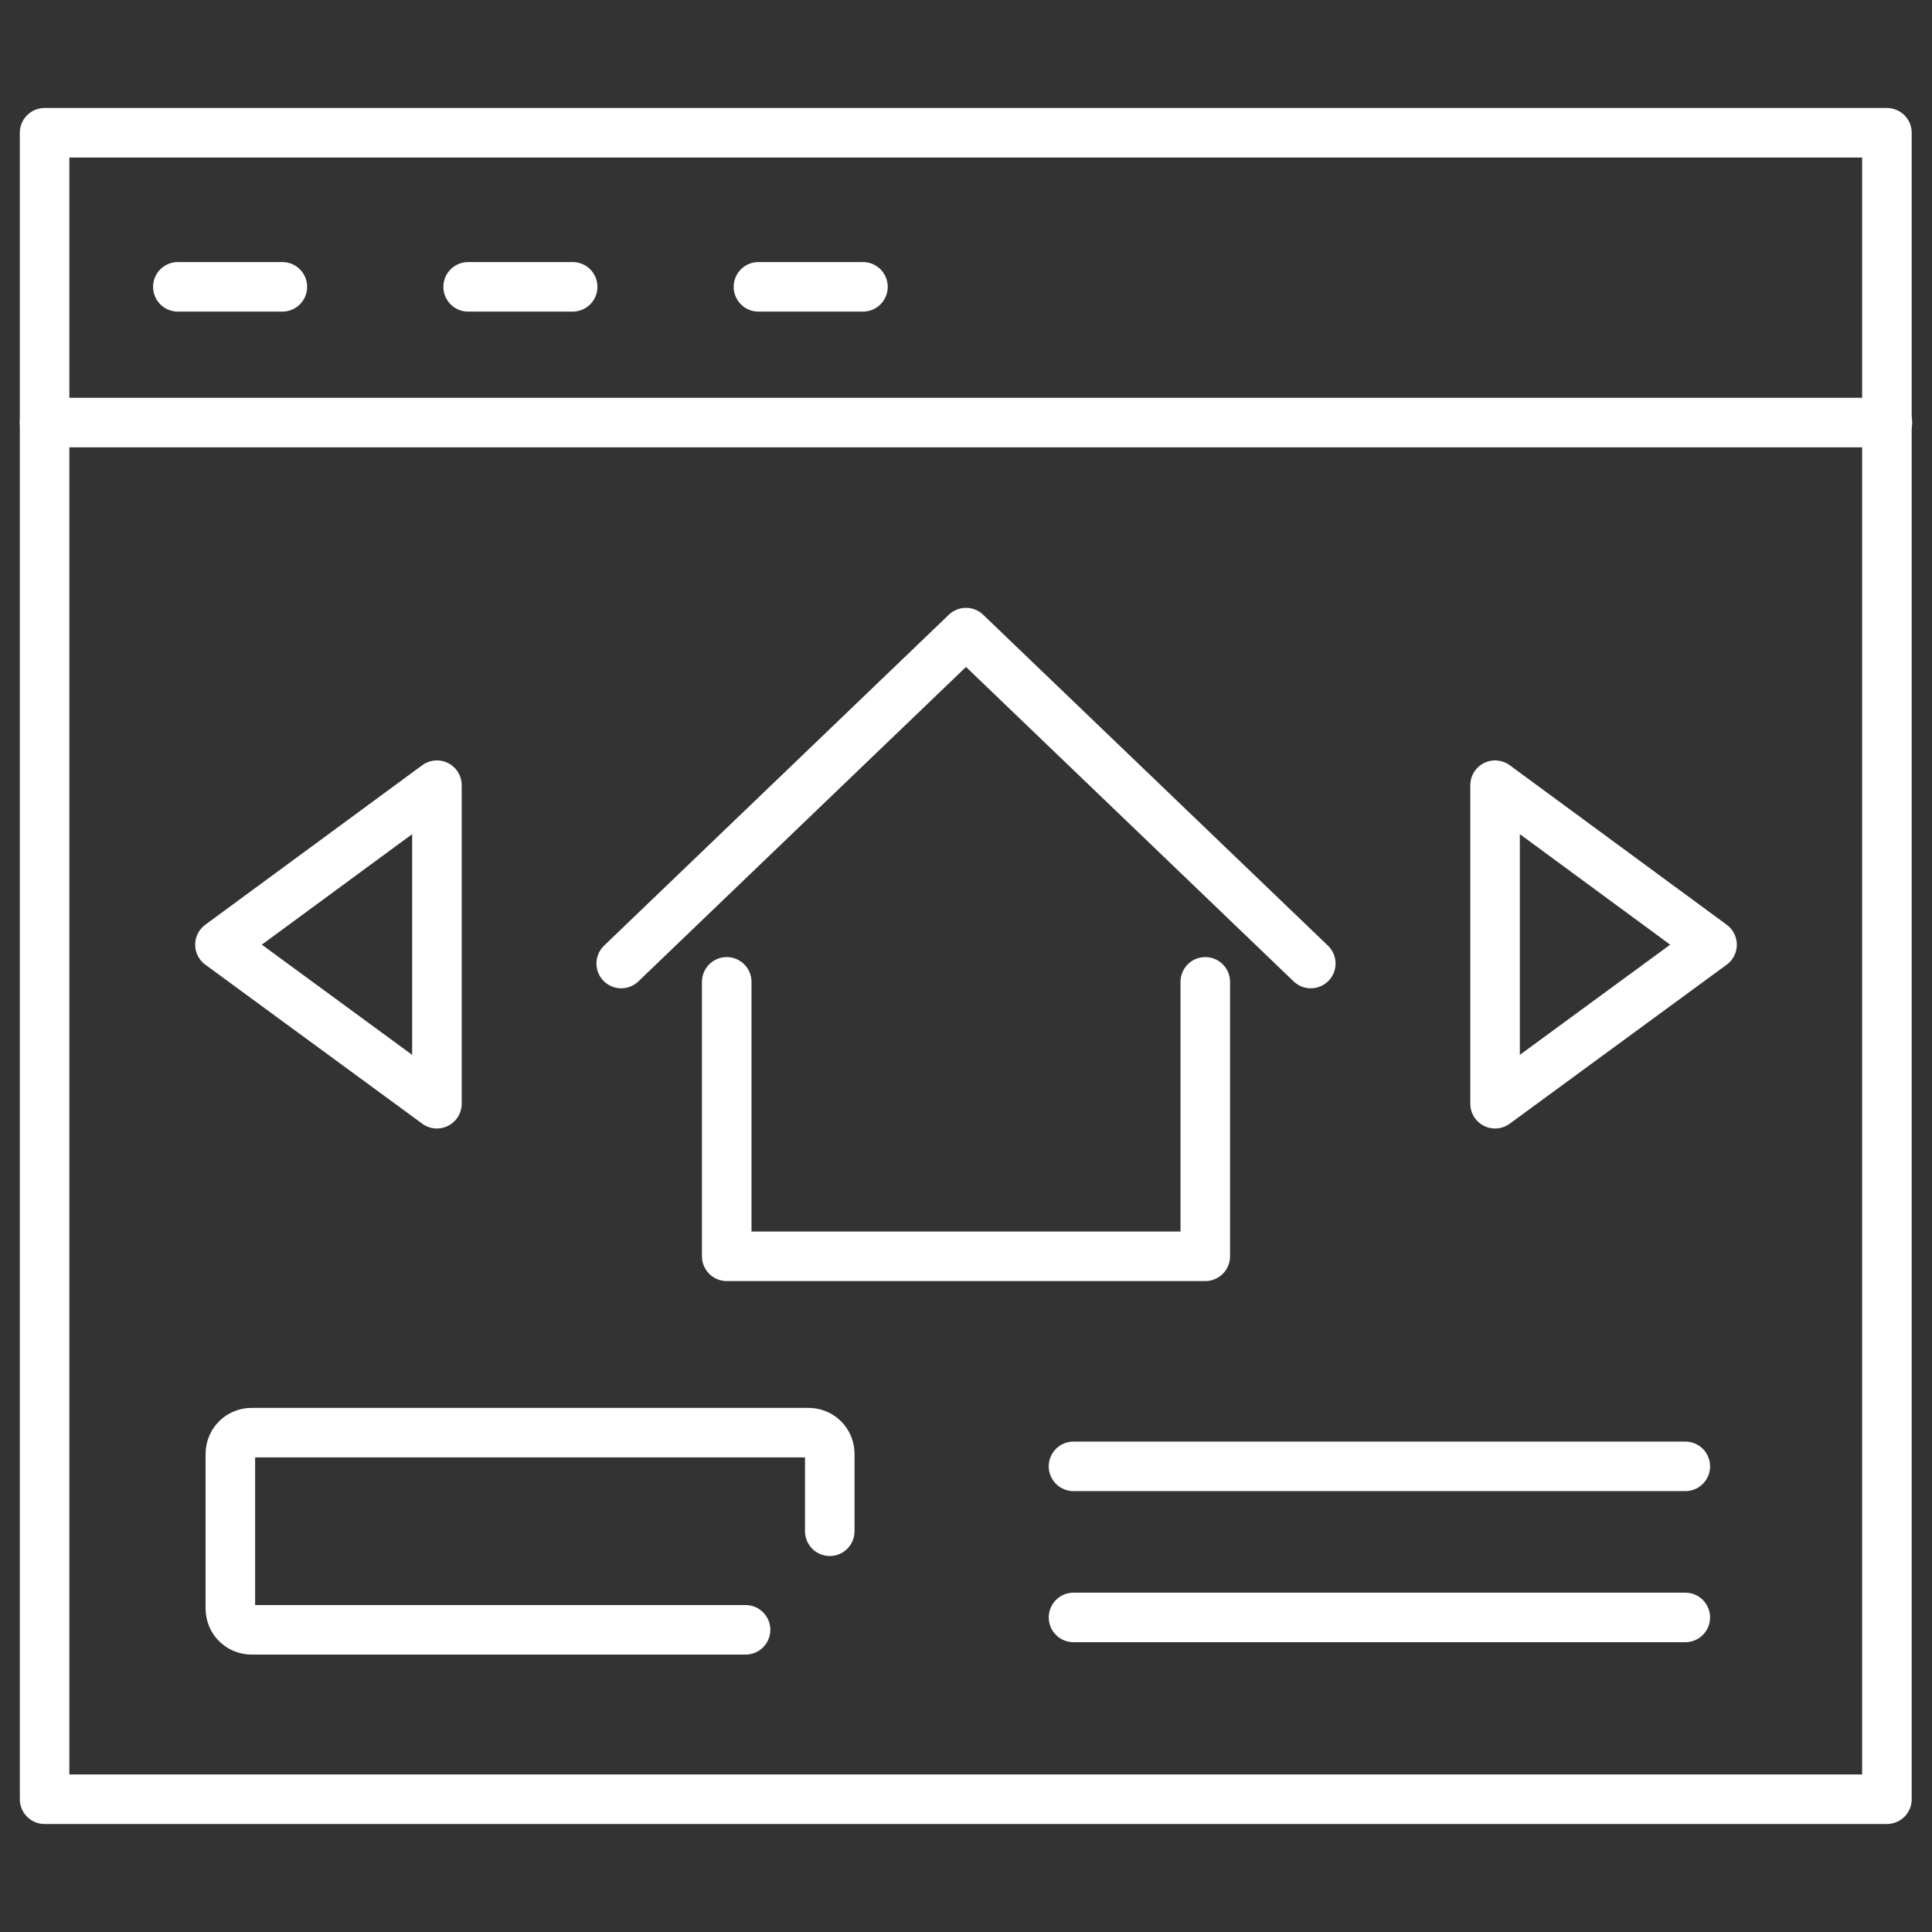
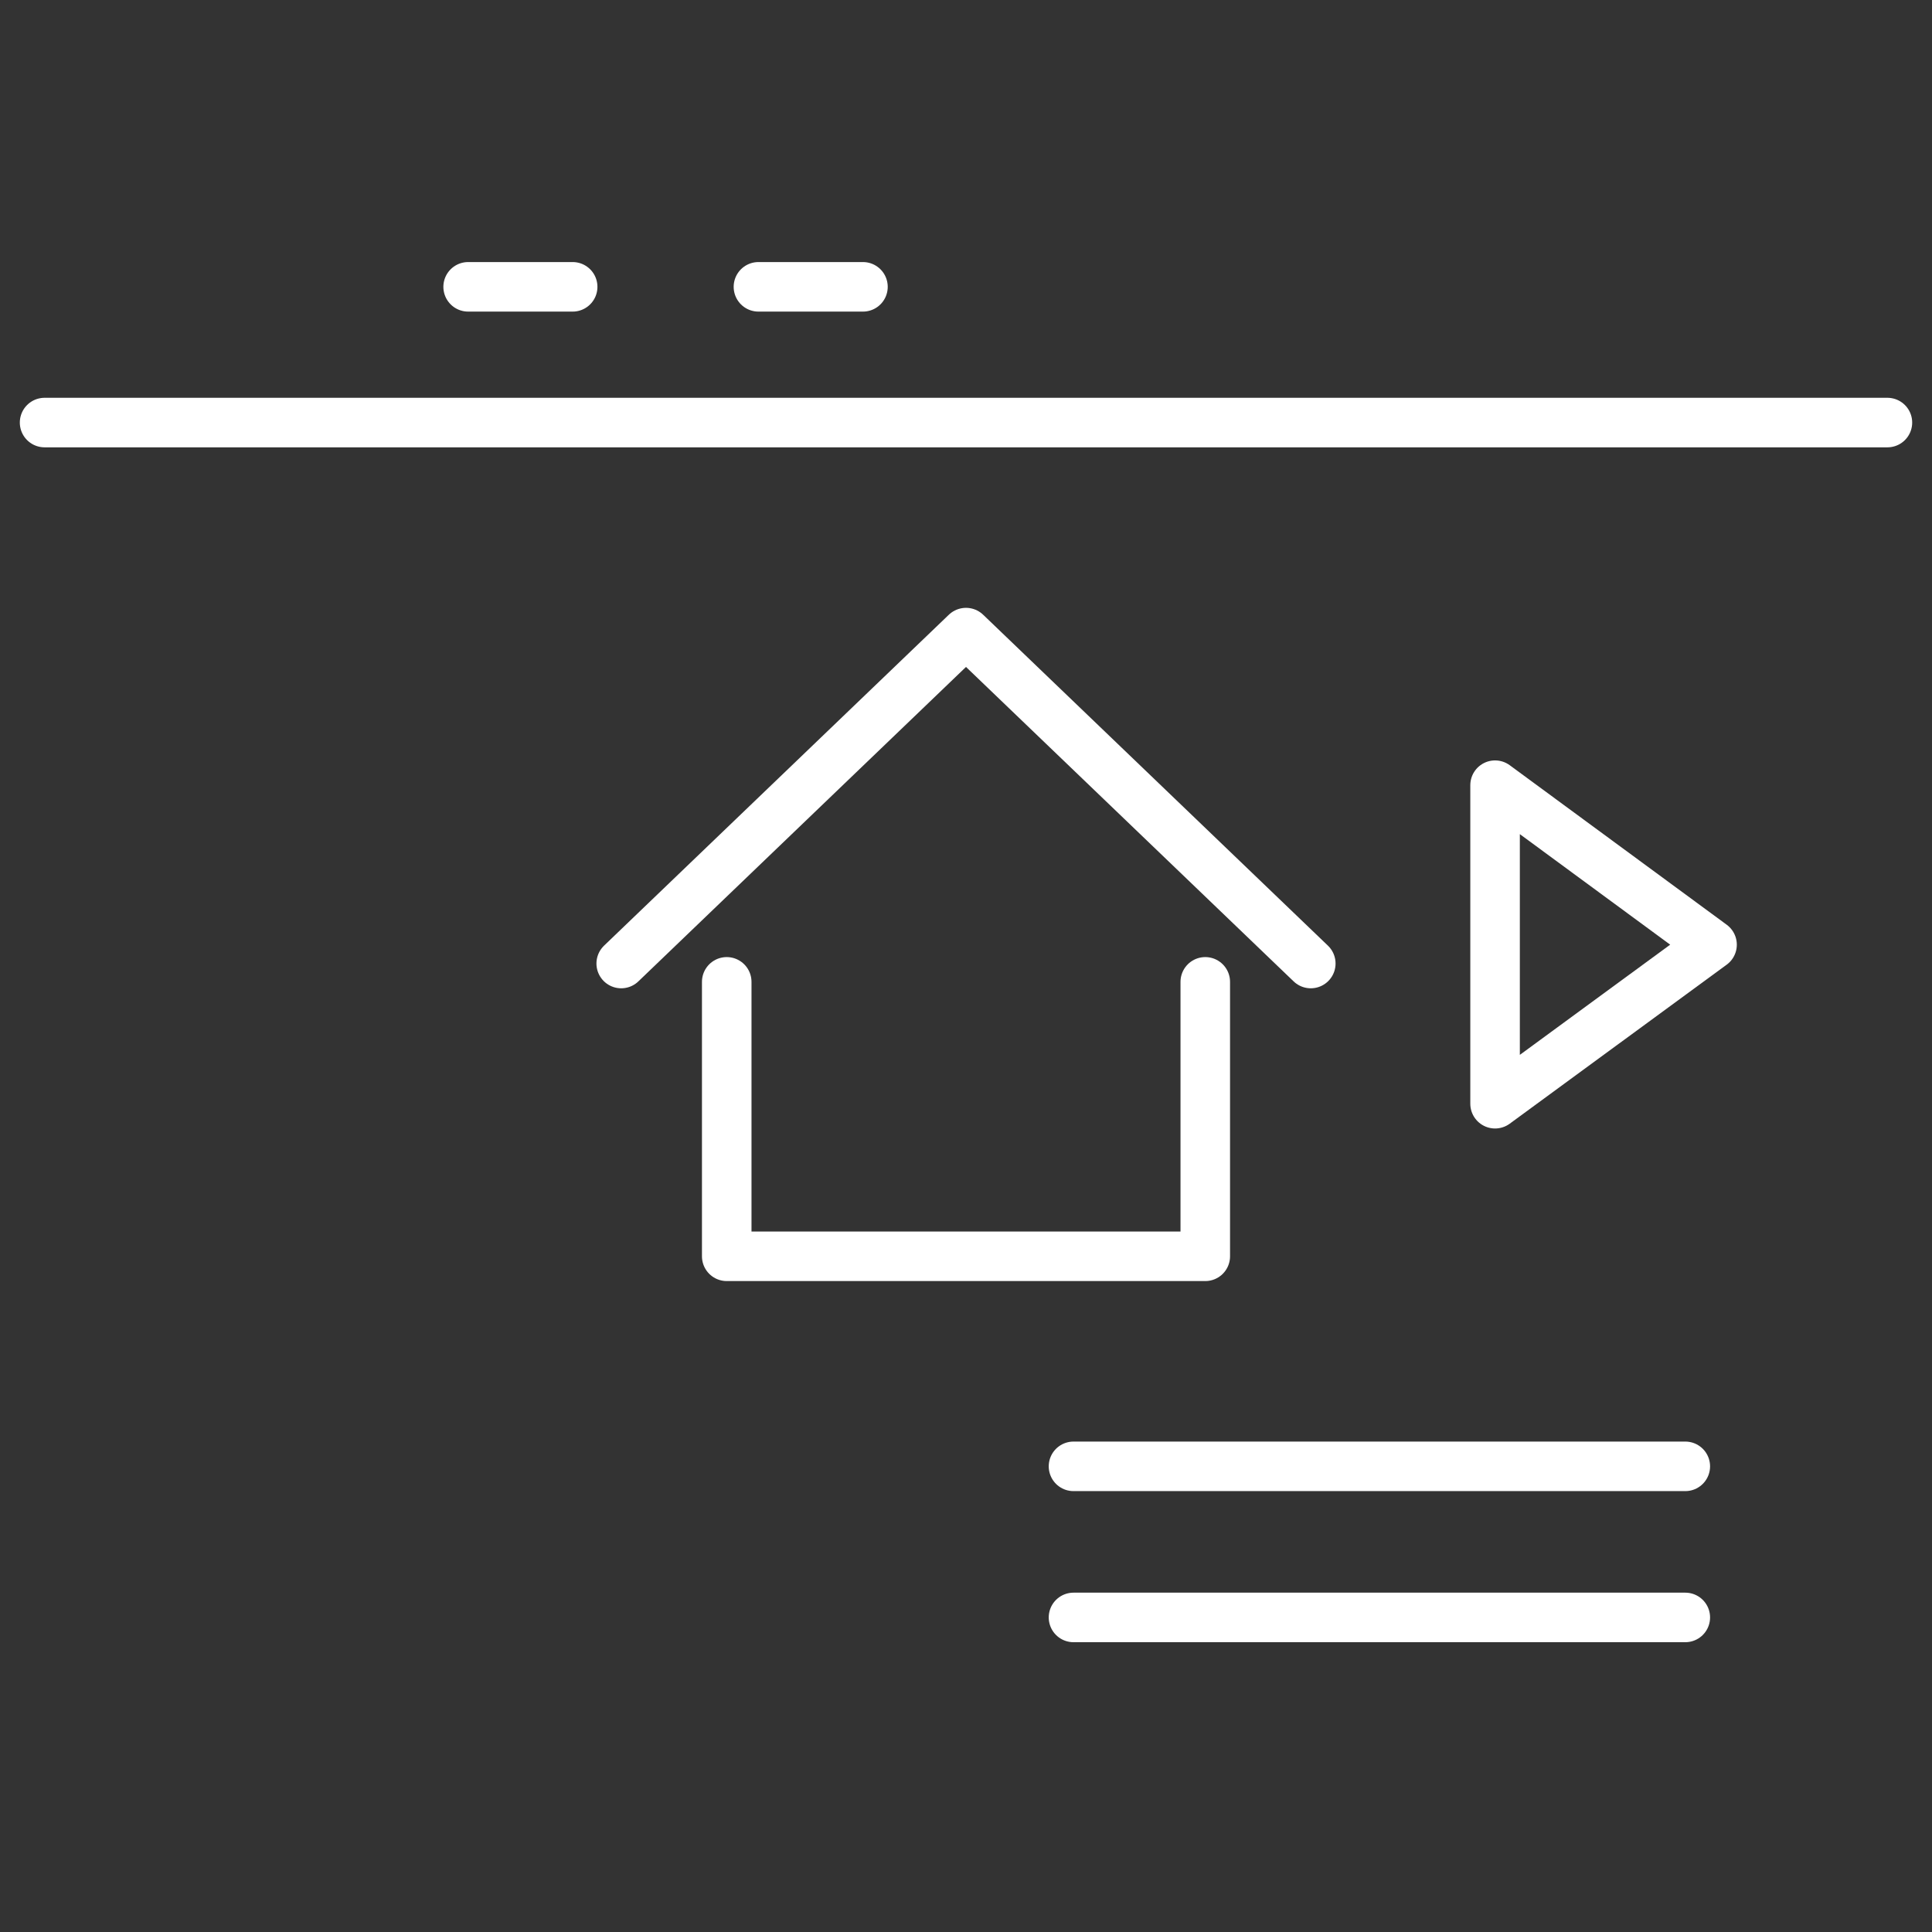
<svg xmlns="http://www.w3.org/2000/svg" version="1.1" id="Layer_1" x="0px" y="0px" viewBox="0 0 39 39" style="enable-background:new 0 0 39 39;" xml:space="preserve">
  <rect x="0" y="0" width="39" height="39" fill="#333333" stroke="none" />
  <style type="text/css">
	.st0{fill:#F3F3F3;}
	.st1{fill:none;stroke:#A6031F;stroke-linecap:round;stroke-linejoin:round;stroke-miterlimit:10;}
	.st2{fill-rule:evenodd;clip-rule:evenodd;fill:#A6031F;}
	.st3{fill:none;stroke:#A6031F;stroke-linecap:round;stroke-miterlimit:10;}
	.st4{fill:#07244A;}
	.st5{fill:none;stroke:#FFFFFF;stroke-linecap:round;stroke-linejoin:round;stroke-miterlimit:10;}
	.st6{fill:none;stroke:#FFFFFF;stroke-linecap:round;stroke-miterlimit:10;}
	.st7{fill:none;stroke:#FFFFFF;stroke-width:5.412;stroke-linecap:round;stroke-linejoin:round;stroke-miterlimit:10;}
	.st8{fill-rule:evenodd;clip-rule:evenodd;fill:#FFFFFF;}
	.st9{fill:#FFFFFF;}
</style>
  <g>
-     <rect x="0.9" y="2.68" class="st5" width="37.19" height="33.64" />
    <line class="st5" x1="0.9" y1="8.53" x2="38.1" y2="8.53" />
-     <line class="st5" x1="3.59" y1="5.79" x2="5.7" y2="5.79" />
    <line class="st5" x1="9.45" y1="5.79" x2="11.56" y2="5.79" />
    <line class="st5" x1="15.31" y1="5.79" x2="17.42" y2="5.79" />
    <g>
      <g>
        <g>
          <polyline class="st5" points="24.33,19.82 24.33,25.36 14.67,25.36 14.67,19.82     " />
        </g>
        <polyline class="st5" points="26.46,19.45 19.5,12.77 12.54,19.45    " />
      </g>
      <polygon class="st5" points="34.56,19.07 30.18,15.85 30.18,22.28   " />
-       <polygon class="st5" points="4.44,19.07 8.82,22.28 8.82,15.85   " />
    </g>
-     <path class="st5" d="M15.05,32.9H5.08c-0.24,0-0.43-0.19-0.43-0.43v-3.12c0-0.24,0.19-0.43,0.43-0.43h11.24   c0.24,0,0.43,0.19,0.43,0.43v1.56" />
    <line class="st5" x1="21.67" y1="29.6" x2="34.02" y2="29.6" />
    <line class="st5" x1="21.67" y1="32.65" x2="34.02" y2="32.65" />
  </g>
</svg>